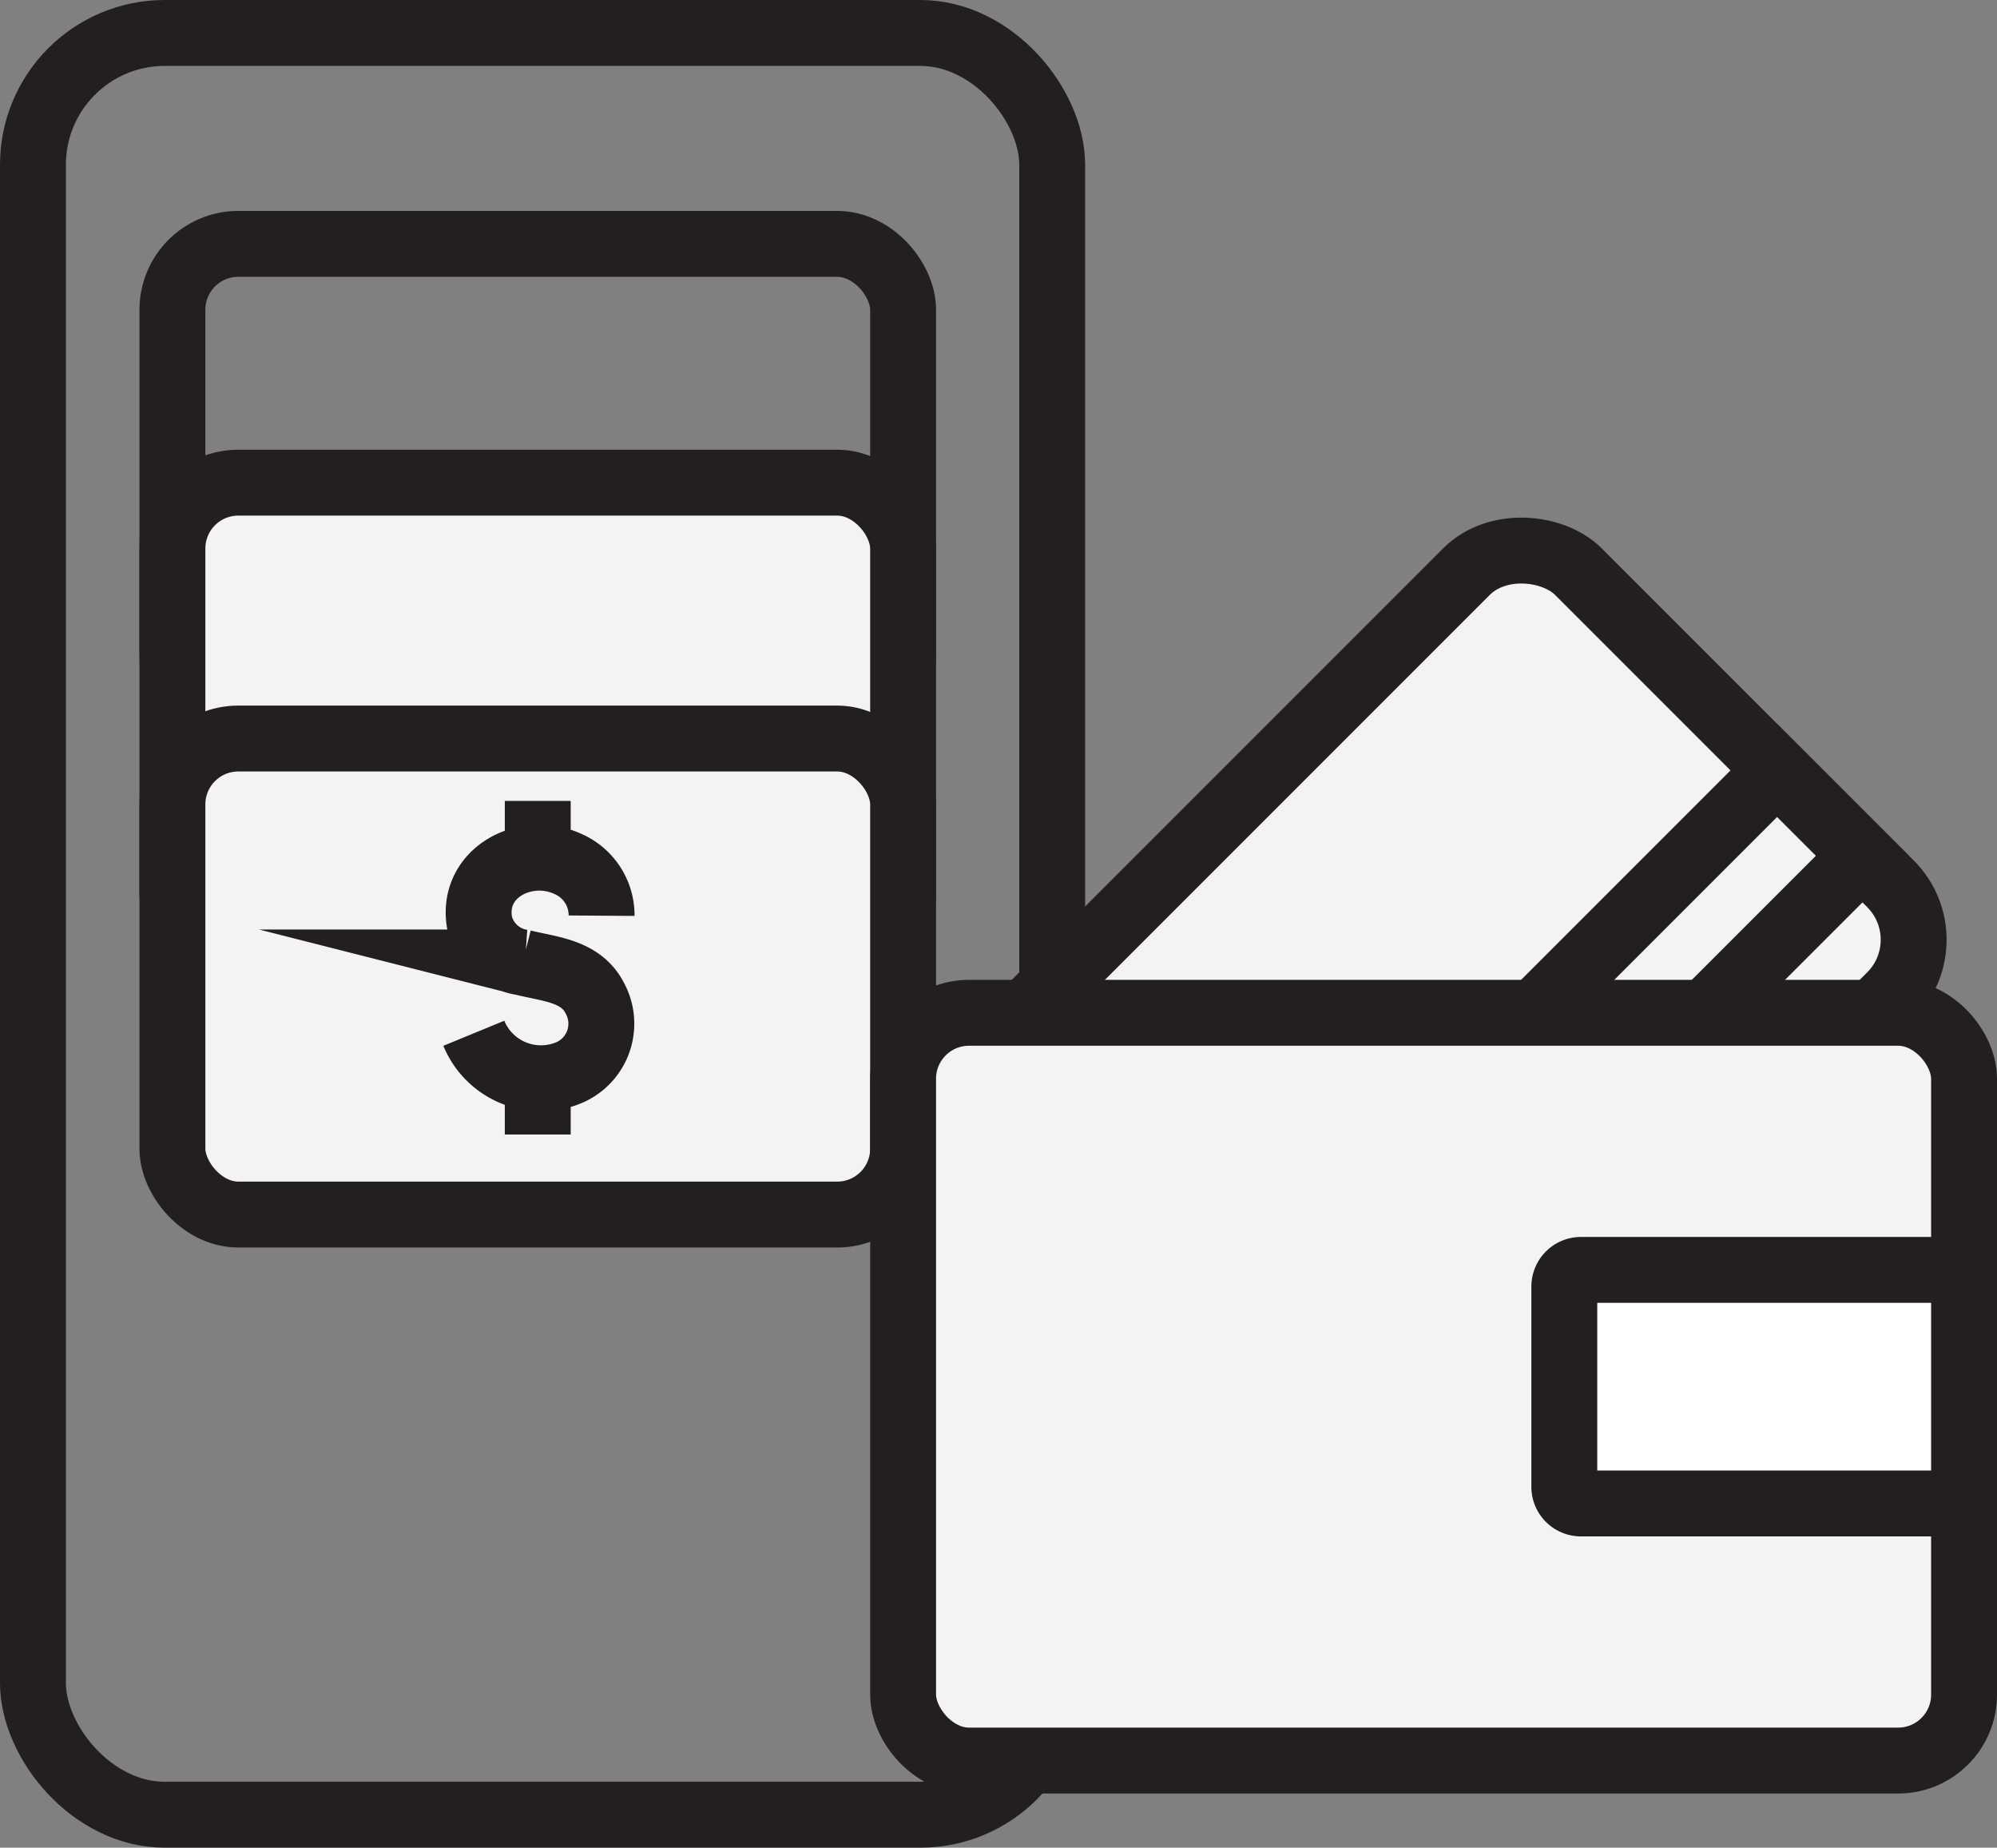
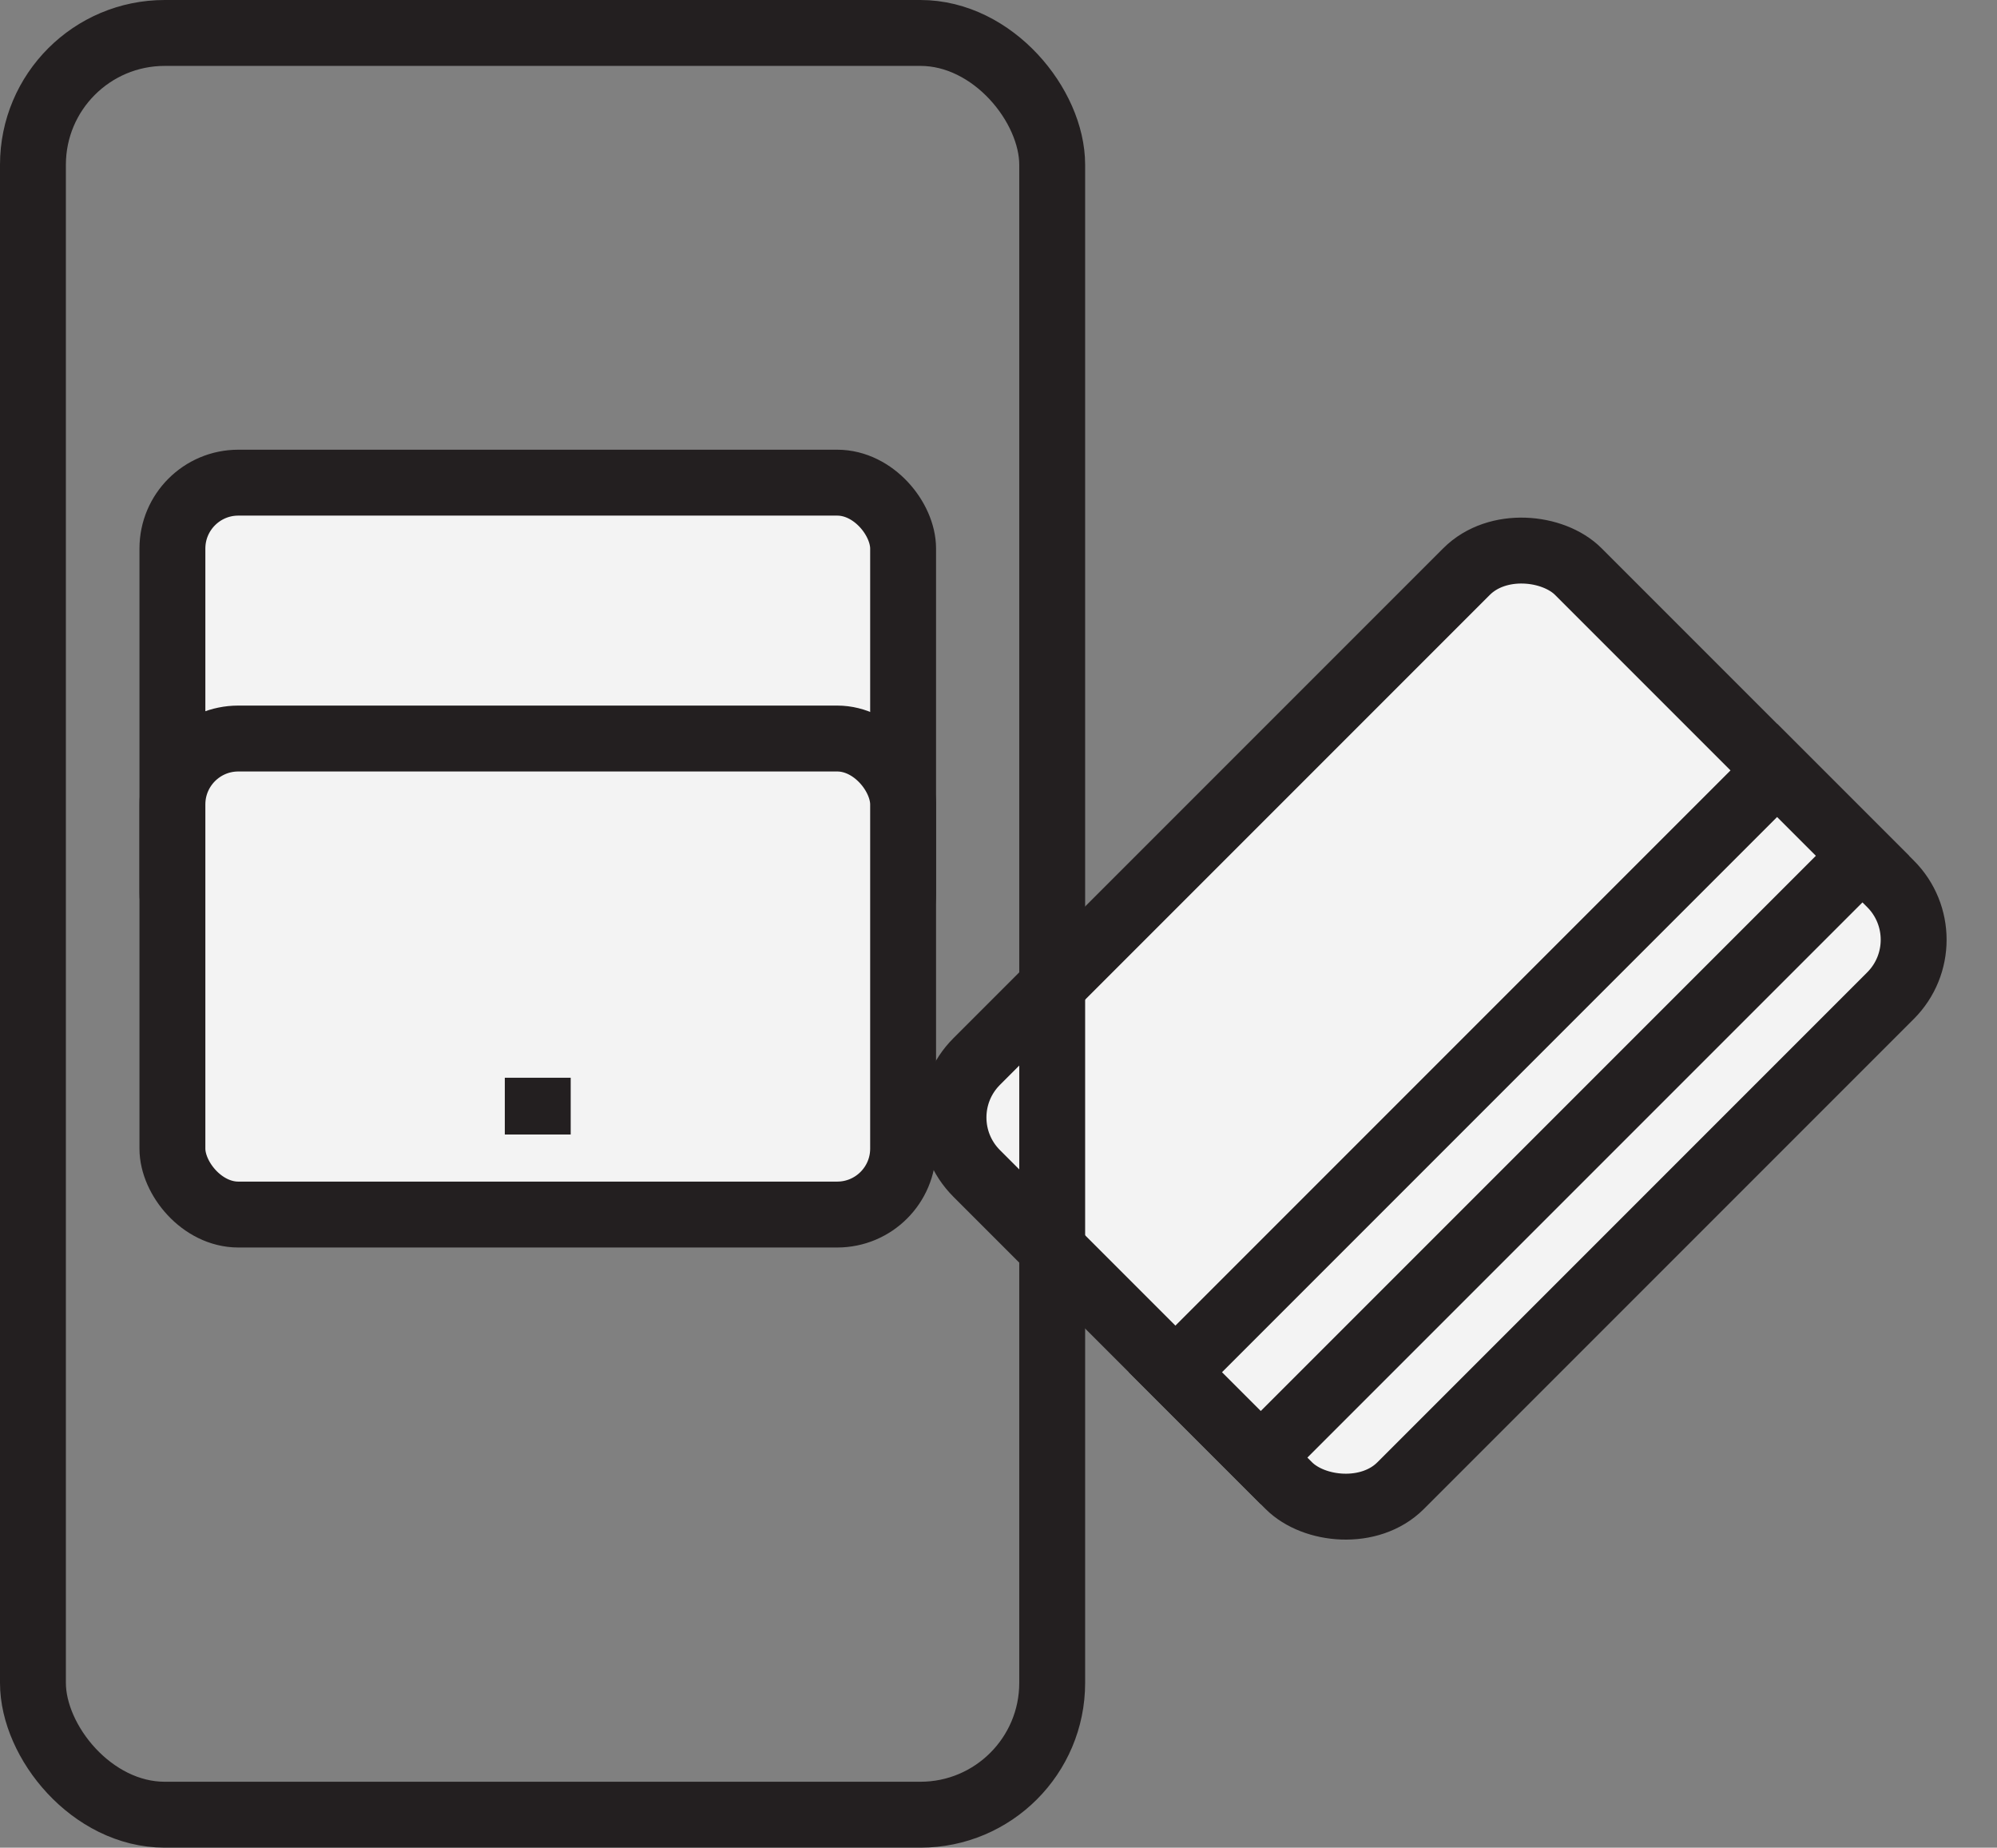
<svg xmlns="http://www.w3.org/2000/svg" width="151.537" height="140.176" viewBox="0 0 151.537 140.176">
  <rect x="0" y="0" width="151.537" height="140.176" fill="#808080" stroke="none" />
  <g id="tap-and-go-icon" transform="translate(-10.069 -11.793)">
    <g id="Group_742" data-name="Group 742" transform="translate(79.937 50.916)">
      <rect id="Rectangle_299" data-name="Rectangle 299" width="64.569" height="45.499" rx="6" transform="translate(0 45.657) rotate(-45)" fill="#f3f3f3" stroke="#231f20" stroke-miterlimit="10" stroke-width="5" />
      <rect id="Rectangle_300" data-name="Rectangle 300" width="64.569" height="9.161" transform="translate(19.325 64.983) rotate(-45)" fill="#f3f3f3" stroke="#231f20" stroke-miterlimit="10" stroke-width="5" />
    </g>
-     <rect id="Rectangle_301" data-name="Rectangle 301" width="55.447" height="36.114" rx="5" transform="translate(23.152 30.295)" fill="none" stroke="#231f20" stroke-miterlimit="10" stroke-width="5" />
    <rect id="Rectangle_302" data-name="Rectangle 302" width="55.447" height="36.114" rx="5" transform="translate(23.152 48.411)" fill="#f3f3f3" stroke="#231f20" stroke-miterlimit="10" stroke-width="5" />
    <rect id="Rectangle_303" data-name="Rectangle 303" width="55.447" height="36.114" rx="5" transform="translate(23.152 67.823)" fill="#f3f3f3" stroke="#231f20" stroke-miterlimit="10" stroke-width="5" />
    <rect id="Rectangle_304" data-name="Rectangle 304" width="77.343" height="135.176" rx="10" transform="translate(12.569 14.293)" fill="none" stroke="#231f20" stroke-miterlimit="10" stroke-width="5" />
-     <rect id="Rectangle_305" data-name="Rectangle 305" width="80.507" height="56.73" rx="5" transform="translate(78.599 88.631)" fill="#f3f3f3" stroke="#231f20" stroke-miterlimit="10" stroke-width="5" />
    <g id="Group_743" data-name="Group 743" transform="translate(46.024 72.556)">
-       <path id="Path_1262" data-name="Path 1262" d="M21.281,43.908a5.509,5.509,0,0,0,7.3,2.953,4.036,4.036,0,0,0,1.9-5.58c-1.071-2.143-3.456-2.227-5.5-2.746a3.922,3.922,0,0,1-3.249-2.93C21,31.778,25.148,29.57,28.4,31.052a4.249,4.249,0,0,1,2.577,3.936" transform="translate(-21.281 -26.28)" fill="none" stroke="#231f20" stroke-miterlimit="10" stroke-width="5" />
      <line id="Line_118" data-name="Line 118" y2="4.306" transform="translate(4.851 21.002)" fill="none" stroke="#231f20" stroke-miterlimit="10" stroke-width="5" />
-       <line id="Line_119" data-name="Line 119" y2="4.306" transform="translate(4.851)" fill="none" stroke="#231f20" stroke-miterlimit="10" stroke-width="5" />
    </g>
-     <path id="Rectangle_306" data-name="Rectangle 306" d="M1.263,0h29.07a0,0,0,0,1,0,0V17.718a0,0,0,0,1,0,0H1.263A1.263,1.263,0,0,1,0,16.455V1.263A1.263,1.263,0,0,1,1.263,0Z" transform="translate(128.773 108.137)" fill="#fff" stroke="#231f20" stroke-miterlimit="10" stroke-width="5" />
  </g>
</svg>